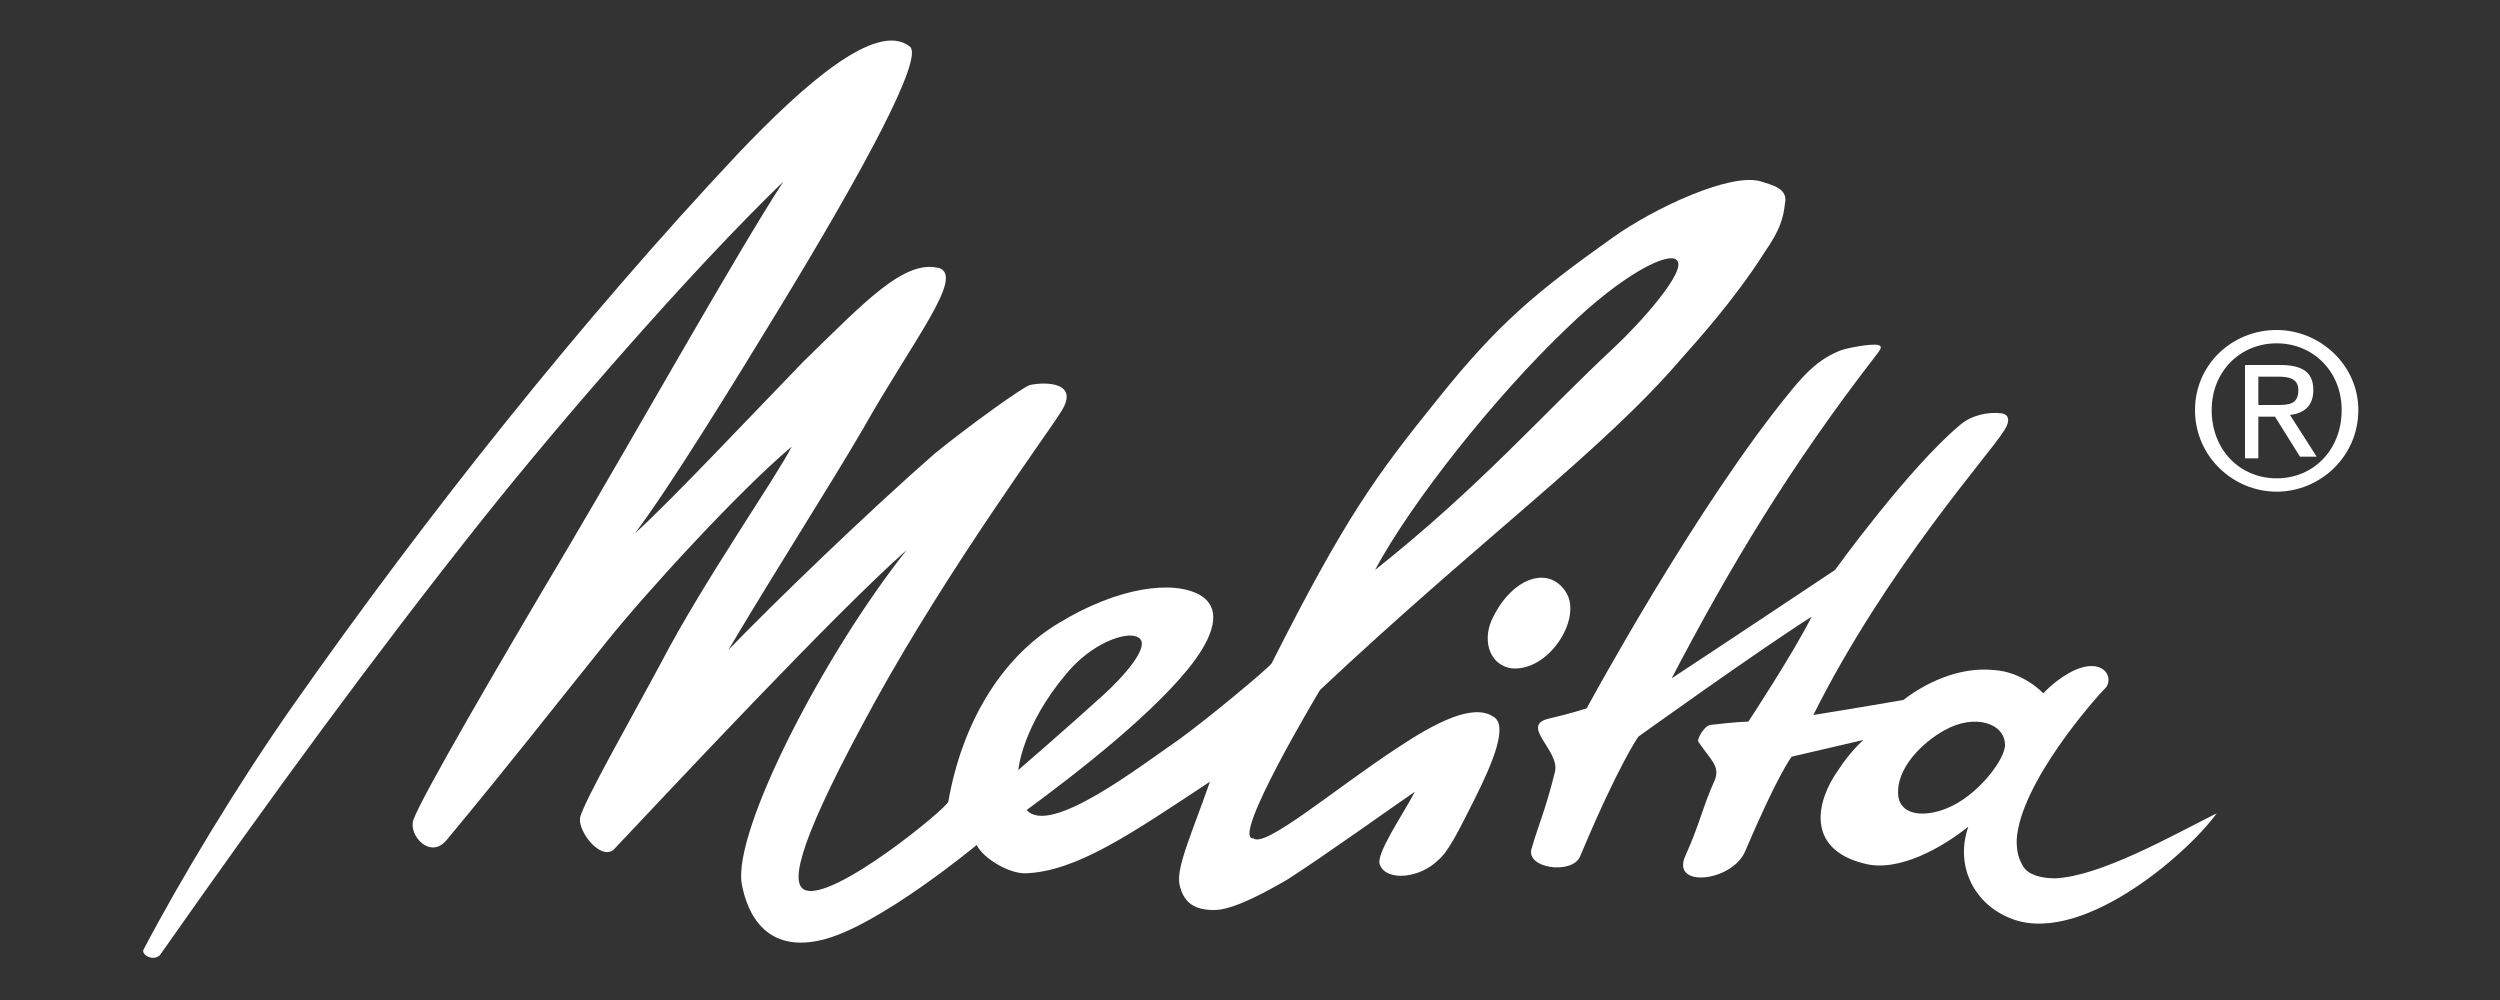
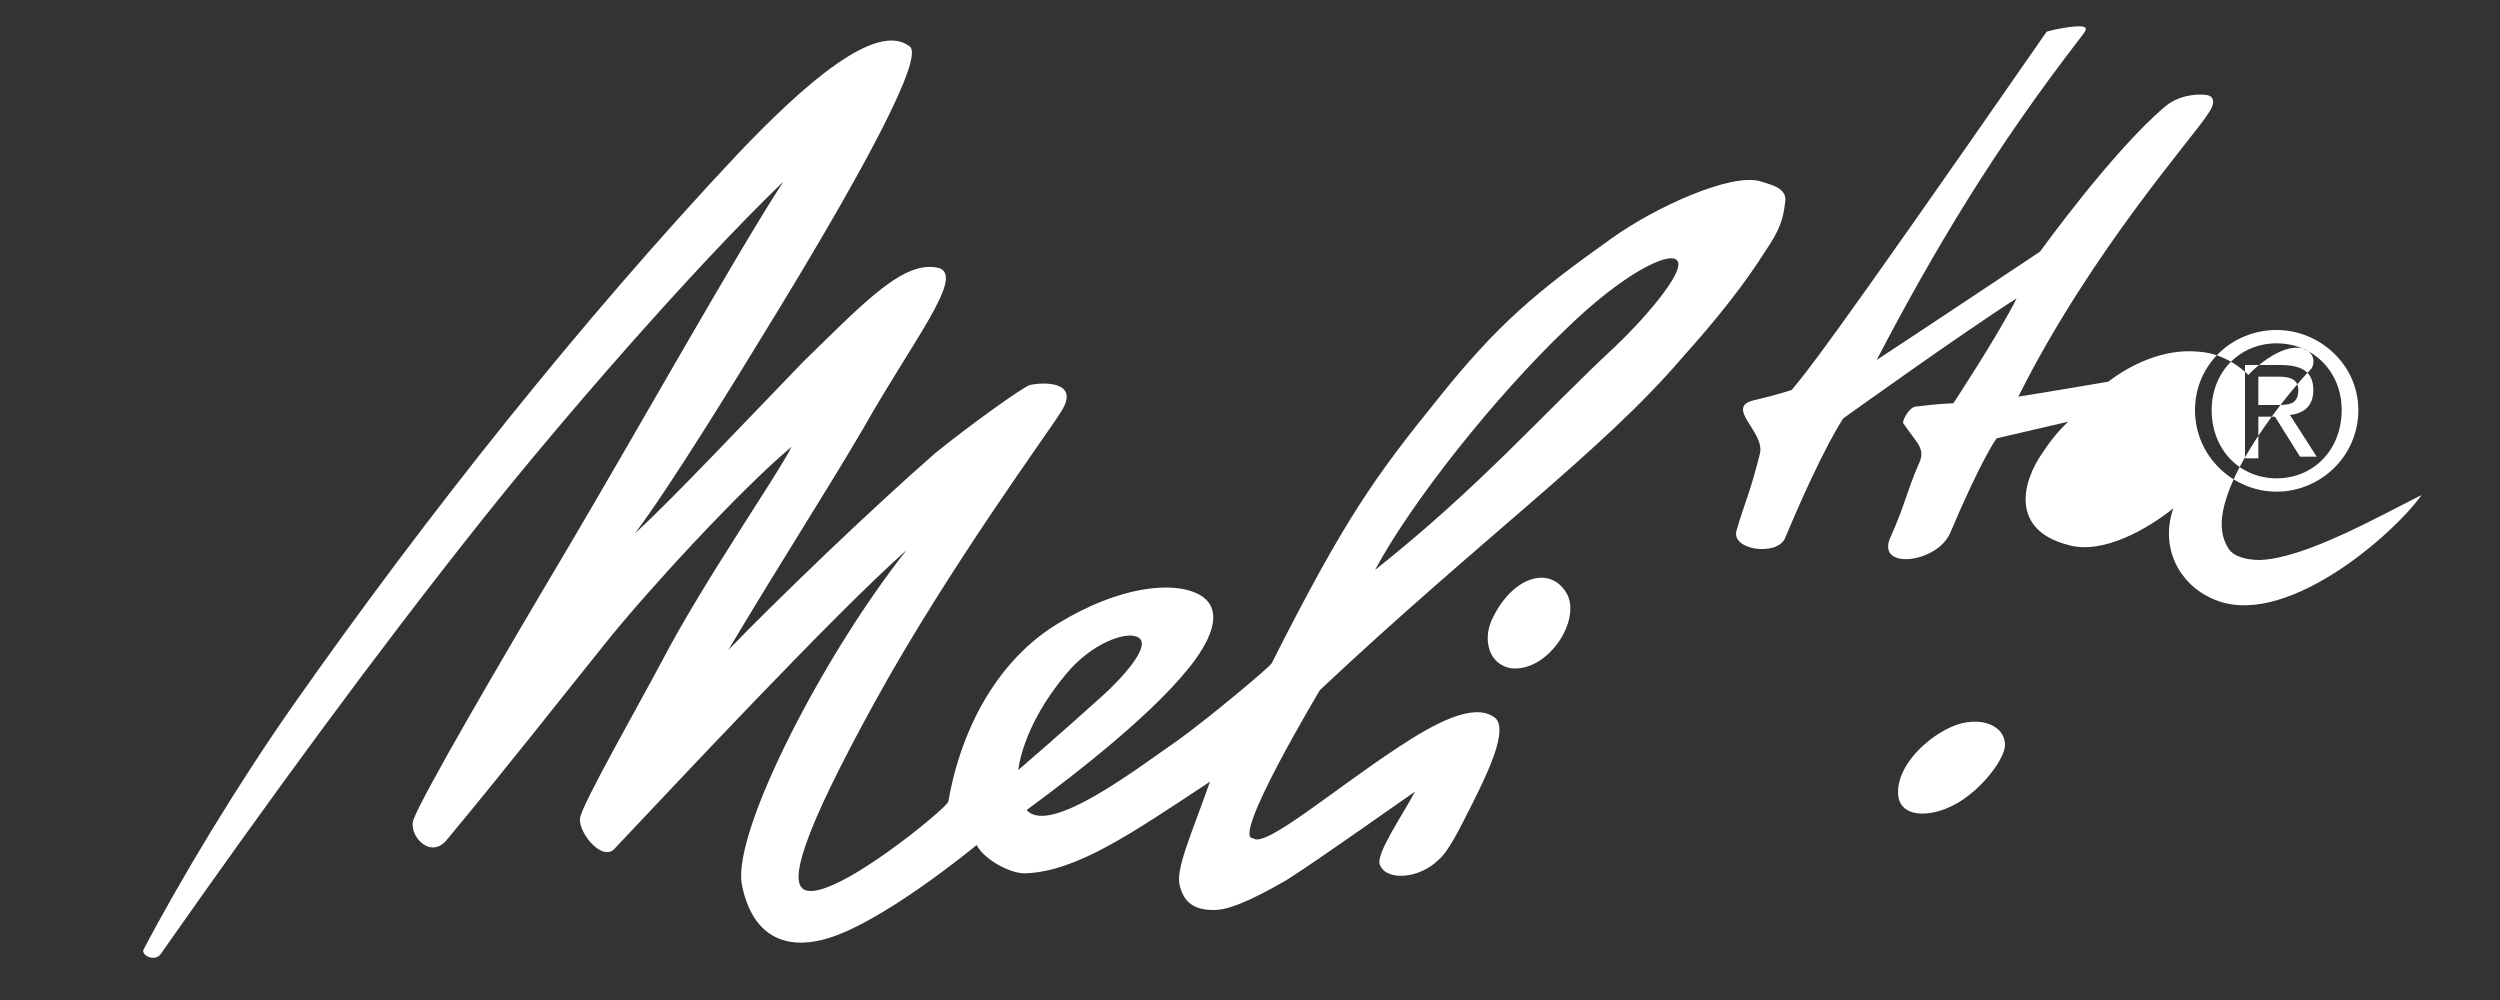
<svg xmlns="http://www.w3.org/2000/svg" version="1.1" id="Layer_1" x="0px" y="0px" viewBox="0 0 150 60" style="enable-background:new 0 0 150 60;" xml:space="preserve">
  <rect x="0" y="0" width="150" height="60" fill="#333333" stroke="none" />
  <style type="text/css">
	.st0{fill-rule:evenodd;clip-rule:evenodd;fill:#FFFFFF;}
</style>
-   <path class="st0" d="M113.9,47.8c-0.2-1.7,1.5-3.3,2.8-4c1.8-1,3.6-0.4,3.6,0.9c0,0.9-1.7,3.1-3.5,3.8C115.6,49,114.1,49,113.9,47.8   M66.2,41.7c-2.2,2-5.1,4.5-5.1,4.5s0.2-2.6,2.9-5.8c1.5-1.8,3.5-2.5,4.2-2.2C69.3,38.6,67.2,40.8,66.2,41.7 M96.9,20.8  c-4.4,4.1-8.1,8.4-14.4,13.4c2.2-4.1,7.2-10.4,11.5-14.5c3.4-3.3,6.1-4.6,6.6-4.1C101.3,16.2,98.3,19.5,96.9,20.8 M107.5,23.4  c-5.7,6.9-12.3,19.1-12.3,19.1s-0.9,0.3-2.2,0.6c-1.9,0.4,0.6,1.9,0.3,3.2c-0.6,2.4-0.9,2.9-1.4,4.6c-0.4,1.2,2.4,1.6,2.9,0.5  c2.3-5.5,3.5-7.2,3.5-7.2s7.1-5.1,10.4-7.2c-1.1,2.2-3.8,6.3-3.8,6.3s-0.7,0-2.3,0.2c-0.4,0.1-0.8,0.9-0.7,1  c0.8,1.2,1.4,1.5,0.9,2.5c-0.7,1.6-0.8,2.4-1.7,4.4c-0.8,1.9,2.8,1.5,3.6-0.3c2-4.7,2.8-5.7,2.8-5.7l4.3-1c0,0-0.8,0.7-1.5,1.8  c-1.3,1.8-2,4.7,1.5,5.6c2.1,0.6,4.8-1,6.3-2.2c-0.8,2.3,0.3,4.5,2.3,5.4c4.2,2,10.8-3.7,12.6-6.2c-2.6,1.3-7,3.8-9.7,3.9  c-0.8,0-1.6-0.2-1.9-0.7c-0.3-0.5-0.4-0.9-0.4-1.6c0.2-3.4,4.7-8.5,5.4-9.2c0.4-0.7-0.3-1.7-1.9-1c-1.1,0.5-1.9,1.4-1.9,1.4  s-1.2-1.3-3-1.4c-2.1-0.2-4.1,0.8-5.4,1.8c0,0-3.5,0.6-5.4,0.9c4.4-8.8,10.7-15.8,11.4-17c0.3-0.4,0.5-1-0.1-1.1  c-0.8-0.1-1.8,0.1-2.5,0.7c-3.1,2.6-7.5,8.7-7.5,8.7s-6.6,4.4-9.8,6.5c3.5-6.7,7.1-12.7,12.2-19.3c0.3-0.4,0.5-0.6,0.2-0.7  c-0.5-0.1-1.9,0.2-2.2,0.3C109.2,21.5,108.4,22.3,107.5,23.4 M94,35.6c-1-1.7-3.2-1-4.4,1.4c-0.7,1.3-0.3,2.9,1.1,3.1  C92.9,40.3,94.9,37.2,94,35.6 M44.3,9.2c-9.4,10-18.7,21.7-26.7,33.1c-3.3,4.7-6.8,10.5-9,14.7c-0.1,0.3,0.6,0.7,1,0.3  c6.6-9.4,12.8-17.9,19.4-26.2c4.7-5.9,12.5-14.9,18-20.2c-2.8,4.3-8.8,15-13,22.1c-4.1,6.9-8.7,14.8-9.2,16.2c-0.3,0.9,1,2.4,2,1.2  c3.9-4.7,6.3-7.8,9.6-11.9c2.4-3,8-9.1,11.1-11.7c-0.9,1.8-5.3,8.1-7.8,12.9c-1.6,3-4.8,8.6-4.9,9.4c-0.1,0.8,1.2,2.5,2,1.9  c3.5-3.7,13.2-14.1,17.6-18c-5,6.3-10.4,16.8-9.9,20c0.2,1.1,1,4.3,4.8,3.4c3.4-0.8,9.3-5.7,9.3-5.7c0.4,0.8,1.9,1.7,2.9,1.7  c3.1-0.1,6.4-2.4,11.1-5.5c-1.2,3.4-2.1,5.3-1.8,6.3c0.2,0.7,0.6,1.4,2,1.4c0.4,0,1.3,0,4.4-1.8c2.2-1.4,6.8-4.7,7.7-5.3  c-0.8,1.5-2.4,3.8-2.1,4.4c0.4,1,2.4,0.8,3.5-0.3c0.6-0.5,1.2-1.7,2.2-3.7c1.1-2.2,2-4.4,1.1-4.9c-1.2-0.8-3.4,0.3-5.8,1.9  c-3.8,2.5-7.9,6-8.6,5.4c-1.4,0.1,4-8.9,4-8.9c9.8-9.2,16.9-14.3,21.7-19.9c0.7-0.8,3.1-3.4,5-6.4c0.9-1.3,1.1-2,1.2-2.9  c0.2-0.9-0.8-1.1-1.4-1.3c-1.8-0.6-6.5,1.6-9,3.4c-4.5,3.2-6.8,5.1-10.4,9.6c-3.8,4.7-5.6,7.2-10,15.9c-0.2,0.3-3.8,3.3-5.6,4.6  c-2.2,1.5-7.7,5.8-9.1,4.2c3-2.2,7.9-6,10.1-9c1.3-1.8,1.5-3.2,0.3-3.9c-1.6-0.9-4.9-0.5-8.5,1.7c-3.5,2.1-5.8,6.1-6.6,10.7  c-0.1,0.4-6.9,6-8.6,5.3c-1-0.4-0.2-3.3,4.2-11.3c4.4-8,10.5-16.3,11.1-17.3c1.3-1.9-0.9-1.9-1.8-1.7c-0.4,0.1-3.6,2.4-5.7,4.1  c-4,3.5-9.6,8.9-12.4,11.8c3.4-5.7,6-9.7,8.1-13.3c3-5.3,6-9,4.6-9.6c-2.1-0.6-4.5,2-8.2,5.6C45,25,40.4,29.9,38.1,32  c2.1-2.8,5.8-8.8,8.6-13.4c5.3-8.7,8.7-15.1,7.9-15.8C52.6,1.2,48.2,5.1,44.3,9.2 M136.6,19.8c-2.7,0-4.9,2.1-4.9,4.8  c0,2.8,2.3,4.9,4.9,4.9c2.6,0,4.9-2.1,4.9-4.9C141.5,21.9,139.2,19.8,136.6,19.8 M136.6,28.7c-2.2,0-3.9-1.7-3.9-4.1  c0-2.3,1.7-4,3.9-4c2.2,0,3.9,1.7,3.9,4C140.5,27,138.8,28.7,136.6,28.7 M136.8,21.9h-2.1v5.6h0.8V25h1l1.5,2.4h1l-1.6-2.5  c0.8-0.1,1.4-0.5,1.4-1.5C138.8,22.3,138.1,21.9,136.8,21.9 M135.5,24.3v-1.7h1.2c0.6,0,1.2,0.1,1.2,0.8c0,0.9-0.6,0.9-1.4,0.9  H135.5z" />
+   <path class="st0" d="M113.9,47.8c-0.2-1.7,1.5-3.3,2.8-4c1.8-1,3.6-0.4,3.6,0.9c0,0.9-1.7,3.1-3.5,3.8C115.6,49,114.1,49,113.9,47.8   M66.2,41.7c-2.2,2-5.1,4.5-5.1,4.5s0.2-2.6,2.9-5.8c1.5-1.8,3.5-2.5,4.2-2.2C69.3,38.6,67.2,40.8,66.2,41.7 M96.9,20.8  c-4.4,4.1-8.1,8.4-14.4,13.4c2.2-4.1,7.2-10.4,11.5-14.5c3.4-3.3,6.1-4.6,6.6-4.1C101.3,16.2,98.3,19.5,96.9,20.8 M107.5,23.4  s-0.9,0.3-2.2,0.6c-1.9,0.4,0.6,1.9,0.3,3.2c-0.6,2.4-0.9,2.9-1.4,4.6c-0.4,1.2,2.4,1.6,2.9,0.5  c2.3-5.5,3.5-7.2,3.5-7.2s7.1-5.1,10.4-7.2c-1.1,2.2-3.8,6.3-3.8,6.3s-0.7,0-2.3,0.2c-0.4,0.1-0.8,0.9-0.7,1  c0.8,1.2,1.4,1.5,0.9,2.5c-0.7,1.6-0.8,2.4-1.7,4.4c-0.8,1.9,2.8,1.5,3.6-0.3c2-4.7,2.8-5.7,2.8-5.7l4.3-1c0,0-0.8,0.7-1.5,1.8  c-1.3,1.8-2,4.7,1.5,5.6c2.1,0.6,4.8-1,6.3-2.2c-0.8,2.3,0.3,4.5,2.3,5.4c4.2,2,10.8-3.7,12.6-6.2c-2.6,1.3-7,3.8-9.7,3.9  c-0.8,0-1.6-0.2-1.9-0.7c-0.3-0.5-0.4-0.9-0.4-1.6c0.2-3.4,4.7-8.5,5.4-9.2c0.4-0.7-0.3-1.7-1.9-1c-1.1,0.5-1.9,1.4-1.9,1.4  s-1.2-1.3-3-1.4c-2.1-0.2-4.1,0.8-5.4,1.8c0,0-3.5,0.6-5.4,0.9c4.4-8.8,10.7-15.8,11.4-17c0.3-0.4,0.5-1-0.1-1.1  c-0.8-0.1-1.8,0.1-2.5,0.7c-3.1,2.6-7.5,8.7-7.5,8.7s-6.6,4.4-9.8,6.5c3.5-6.7,7.1-12.7,12.2-19.3c0.3-0.4,0.5-0.6,0.2-0.7  c-0.5-0.1-1.9,0.2-2.2,0.3C109.2,21.5,108.4,22.3,107.5,23.4 M94,35.6c-1-1.7-3.2-1-4.4,1.4c-0.7,1.3-0.3,2.9,1.1,3.1  C92.9,40.3,94.9,37.2,94,35.6 M44.3,9.2c-9.4,10-18.7,21.7-26.7,33.1c-3.3,4.7-6.8,10.5-9,14.7c-0.1,0.3,0.6,0.7,1,0.3  c6.6-9.4,12.8-17.9,19.4-26.2c4.7-5.9,12.5-14.9,18-20.2c-2.8,4.3-8.8,15-13,22.1c-4.1,6.9-8.7,14.8-9.2,16.2c-0.3,0.9,1,2.4,2,1.2  c3.9-4.7,6.3-7.8,9.6-11.9c2.4-3,8-9.1,11.1-11.7c-0.9,1.8-5.3,8.1-7.8,12.9c-1.6,3-4.8,8.6-4.9,9.4c-0.1,0.8,1.2,2.5,2,1.9  c3.5-3.7,13.2-14.1,17.6-18c-5,6.3-10.4,16.8-9.9,20c0.2,1.1,1,4.3,4.8,3.4c3.4-0.8,9.3-5.7,9.3-5.7c0.4,0.8,1.9,1.7,2.9,1.7  c3.1-0.1,6.4-2.4,11.1-5.5c-1.2,3.4-2.1,5.3-1.8,6.3c0.2,0.7,0.6,1.4,2,1.4c0.4,0,1.3,0,4.4-1.8c2.2-1.4,6.8-4.7,7.7-5.3  c-0.8,1.5-2.4,3.8-2.1,4.4c0.4,1,2.4,0.8,3.5-0.3c0.6-0.5,1.2-1.7,2.2-3.7c1.1-2.2,2-4.4,1.1-4.9c-1.2-0.8-3.4,0.3-5.8,1.9  c-3.8,2.5-7.9,6-8.6,5.4c-1.4,0.1,4-8.9,4-8.9c9.8-9.2,16.9-14.3,21.7-19.9c0.7-0.8,3.1-3.4,5-6.4c0.9-1.3,1.1-2,1.2-2.9  c0.2-0.9-0.8-1.1-1.4-1.3c-1.8-0.6-6.5,1.6-9,3.4c-4.5,3.2-6.8,5.1-10.4,9.6c-3.8,4.7-5.6,7.2-10,15.9c-0.2,0.3-3.8,3.3-5.6,4.6  c-2.2,1.5-7.7,5.8-9.1,4.2c3-2.2,7.9-6,10.1-9c1.3-1.8,1.5-3.2,0.3-3.9c-1.6-0.9-4.9-0.5-8.5,1.7c-3.5,2.1-5.8,6.1-6.6,10.7  c-0.1,0.4-6.9,6-8.6,5.3c-1-0.4-0.2-3.3,4.2-11.3c4.4-8,10.5-16.3,11.1-17.3c1.3-1.9-0.9-1.9-1.8-1.7c-0.4,0.1-3.6,2.4-5.7,4.1  c-4,3.5-9.6,8.9-12.4,11.8c3.4-5.7,6-9.7,8.1-13.3c3-5.3,6-9,4.6-9.6c-2.1-0.6-4.5,2-8.2,5.6C45,25,40.4,29.9,38.1,32  c2.1-2.8,5.8-8.8,8.6-13.4c5.3-8.7,8.7-15.1,7.9-15.8C52.6,1.2,48.2,5.1,44.3,9.2 M136.6,19.8c-2.7,0-4.9,2.1-4.9,4.8  c0,2.8,2.3,4.9,4.9,4.9c2.6,0,4.9-2.1,4.9-4.9C141.5,21.9,139.2,19.8,136.6,19.8 M136.6,28.7c-2.2,0-3.9-1.7-3.9-4.1  c0-2.3,1.7-4,3.9-4c2.2,0,3.9,1.7,3.9,4C140.5,27,138.8,28.7,136.6,28.7 M136.8,21.9h-2.1v5.6h0.8V25h1l1.5,2.4h1l-1.6-2.5  c0.8-0.1,1.4-0.5,1.4-1.5C138.8,22.3,138.1,21.9,136.8,21.9 M135.5,24.3v-1.7h1.2c0.6,0,1.2,0.1,1.2,0.8c0,0.9-0.6,0.9-1.4,0.9  H135.5z" />
</svg>